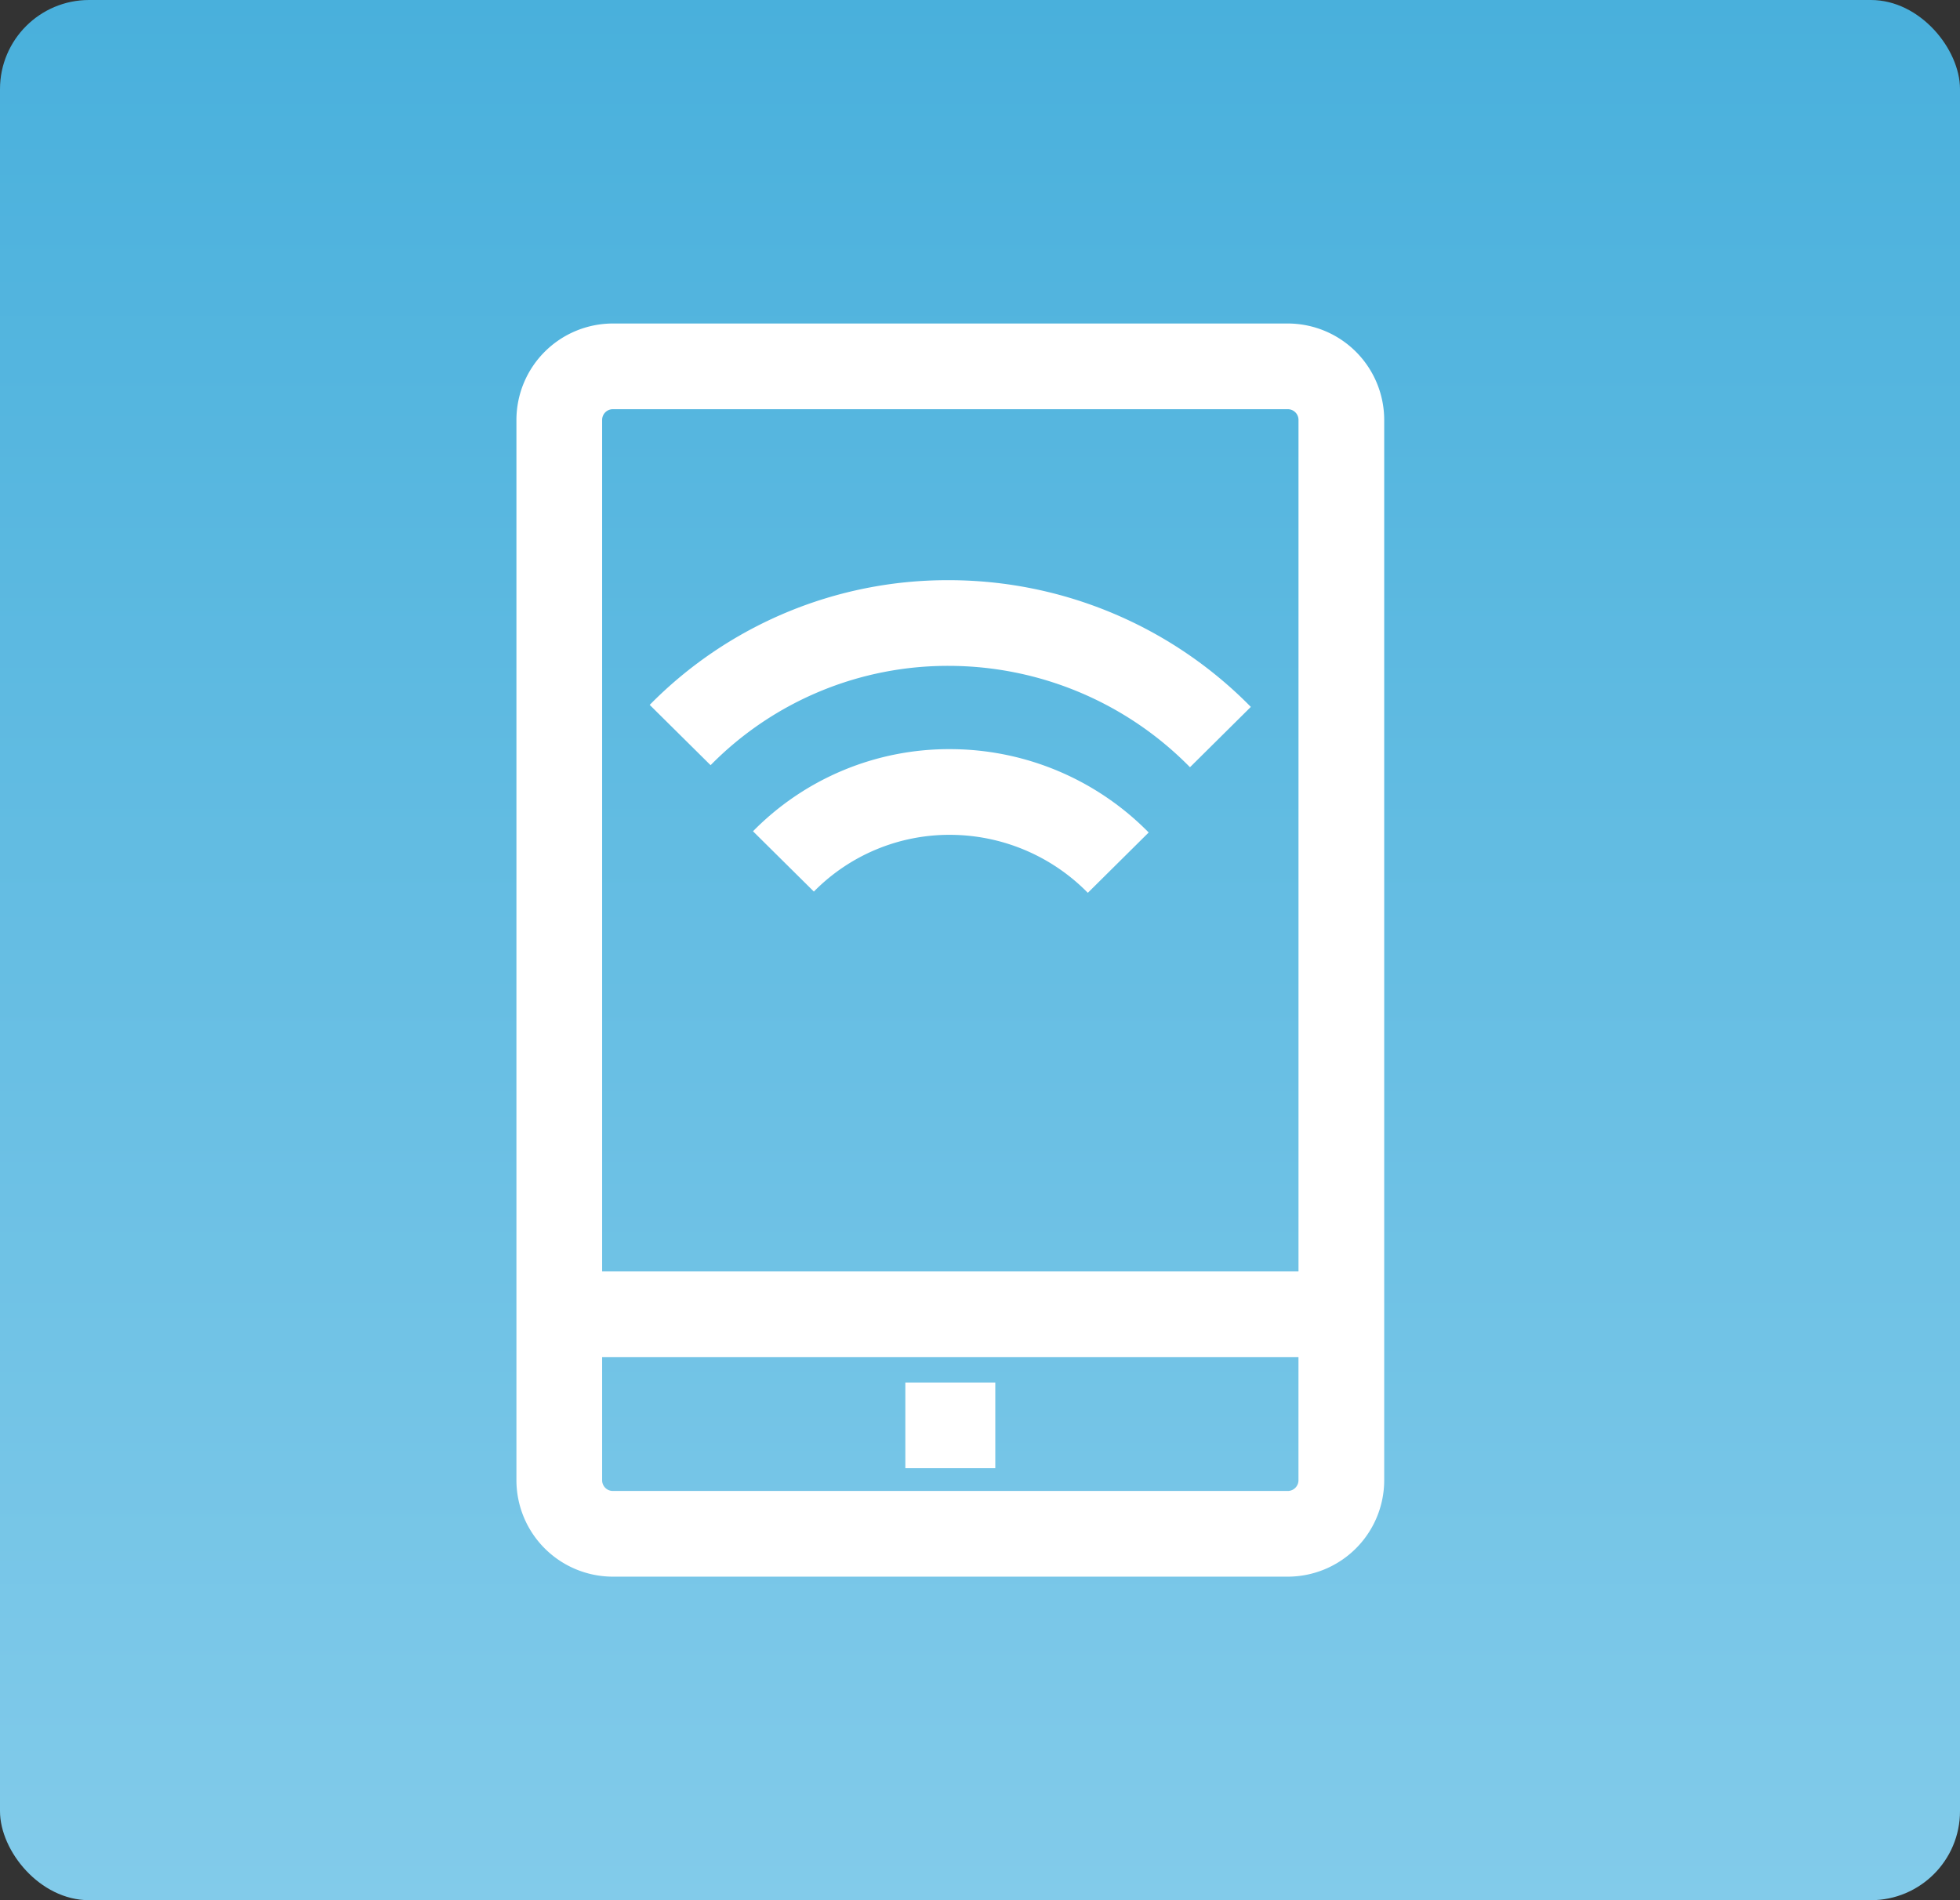
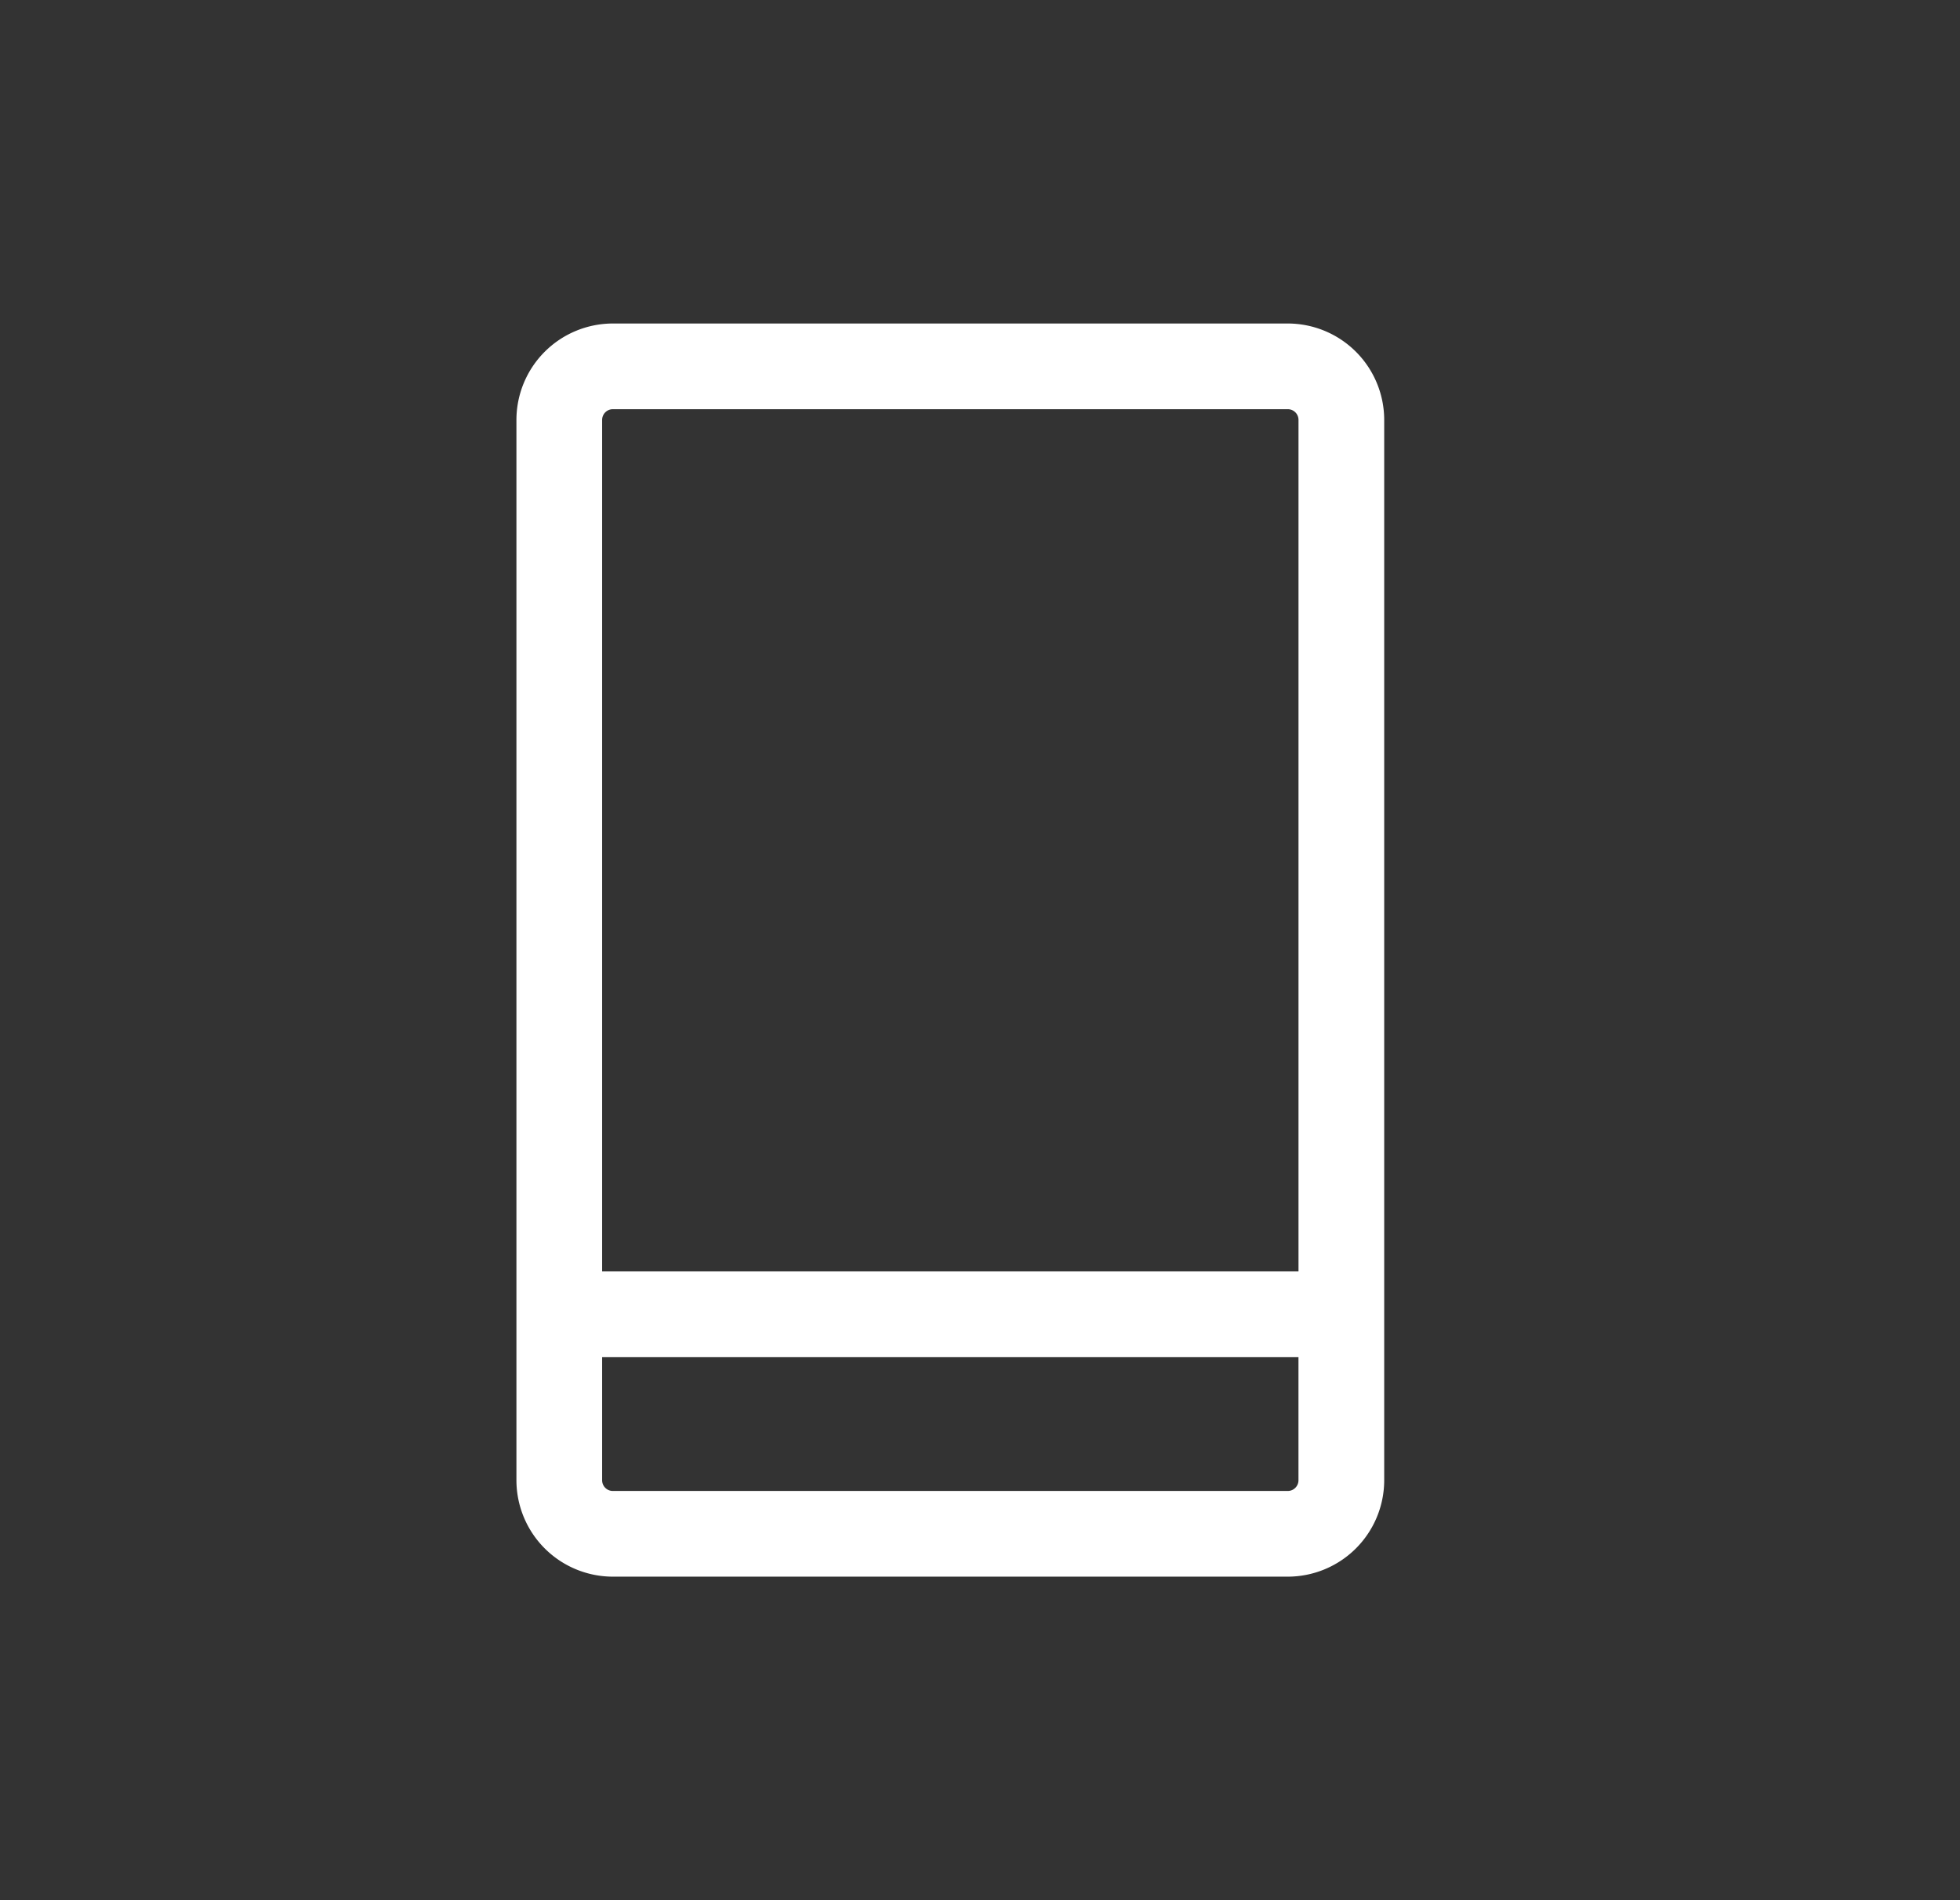
<svg xmlns="http://www.w3.org/2000/svg" width="66" height="64" viewBox="0 0 66 64">
  <rect x="0" y="0" width="66" height="64" fill="#333333" stroke="none" />
  <defs>
    <style>.a{fill:url(#a);}.b{fill:#fff;}</style>
    <linearGradient id="a" x1="0.5" x2="0.5" y2="1" gradientUnits="objectBoundingBox">
      <stop offset="0" stop-color="#49b0dc" />
      <stop offset="1" stop-color="#82cbea" />
    </linearGradient>
  </defs>
  <g transform="translate(-265 -1231)">
-     <rect class="a" width="66" height="64" rx="3" transform="translate(265 1231)" />
    <g transform="translate(188.39 1219.896)">
      <g transform="translate(94 22)">
        <path class="b" d="M119.974,22H97.247A3.25,3.25,0,0,0,94,25.247V60.96a3.25,3.25,0,0,0,3.247,3.247h22.727a3.25,3.25,0,0,0,3.247-3.247V25.247A3.25,3.25,0,0,0,119.974,22ZM97.247,24.886h22.727a.361.361,0,0,1,.361.361V53.926H96.886V25.247A.361.361,0,0,1,97.247,24.886Zm22.727,36.435H97.247a.361.361,0,0,1-.361-.361V56.812h23.448V60.96A.361.361,0,0,1,119.974,61.321Z" transform="translate(-94 -22)" />
-         <rect class="b" width="3.029" height="2.886" transform="translate(13.096 35.668)" />
-         <path class="b" d="M153.879,120.742a11.391,11.391,0,0,1,8.091,3.414l2.049-2.032a14.258,14.258,0,0,0-10.13-4.268h-.054a14.061,14.061,0,0,0-10.058,4.2l2.05,2.031A11.2,11.2,0,0,1,153.879,120.742Z" transform="translate(-139.289 -109.211)" />
-         <path class="b" d="M182.331,183.7l2.05,2.031a6.4,6.4,0,0,1,4.6-1.911,6.512,6.512,0,0,1,4.625,1.953l2.049-2.032a9.379,9.379,0,0,0-6.664-2.807A9.25,9.25,0,0,0,182.331,183.7Z" transform="translate(-174.365 -166.598)" />
      </g>
    </g>
  </g>
</svg>